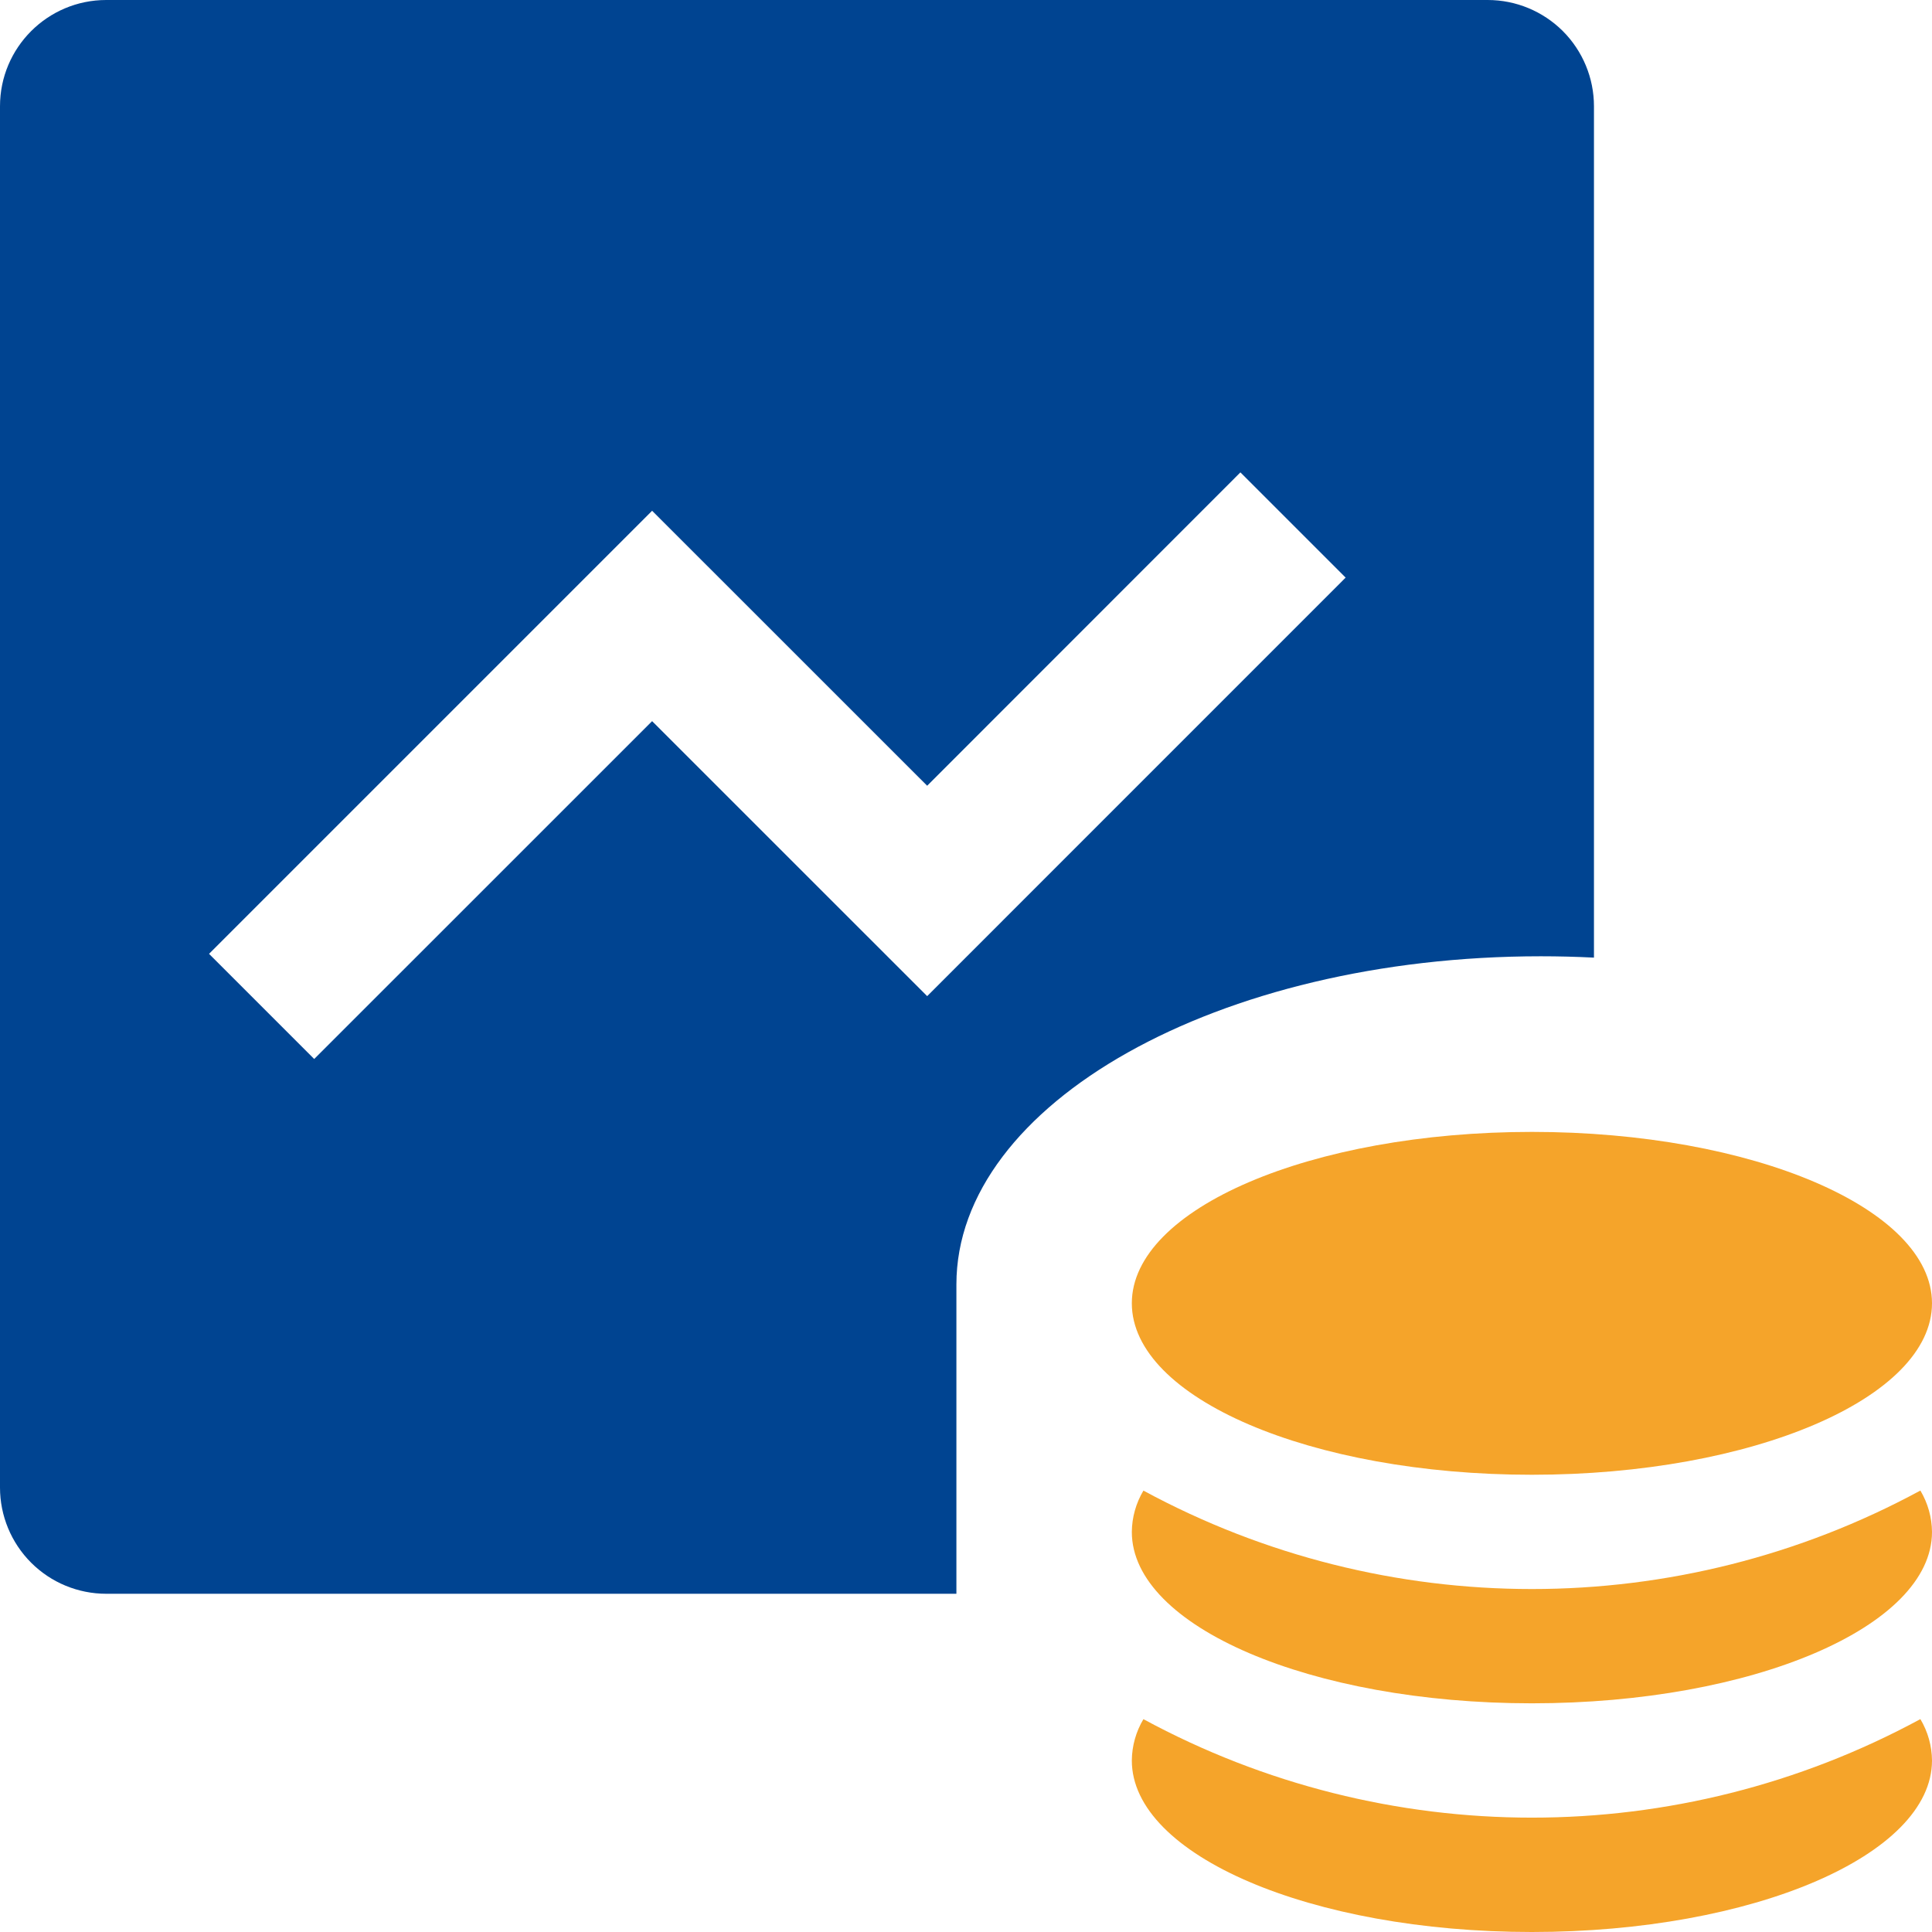
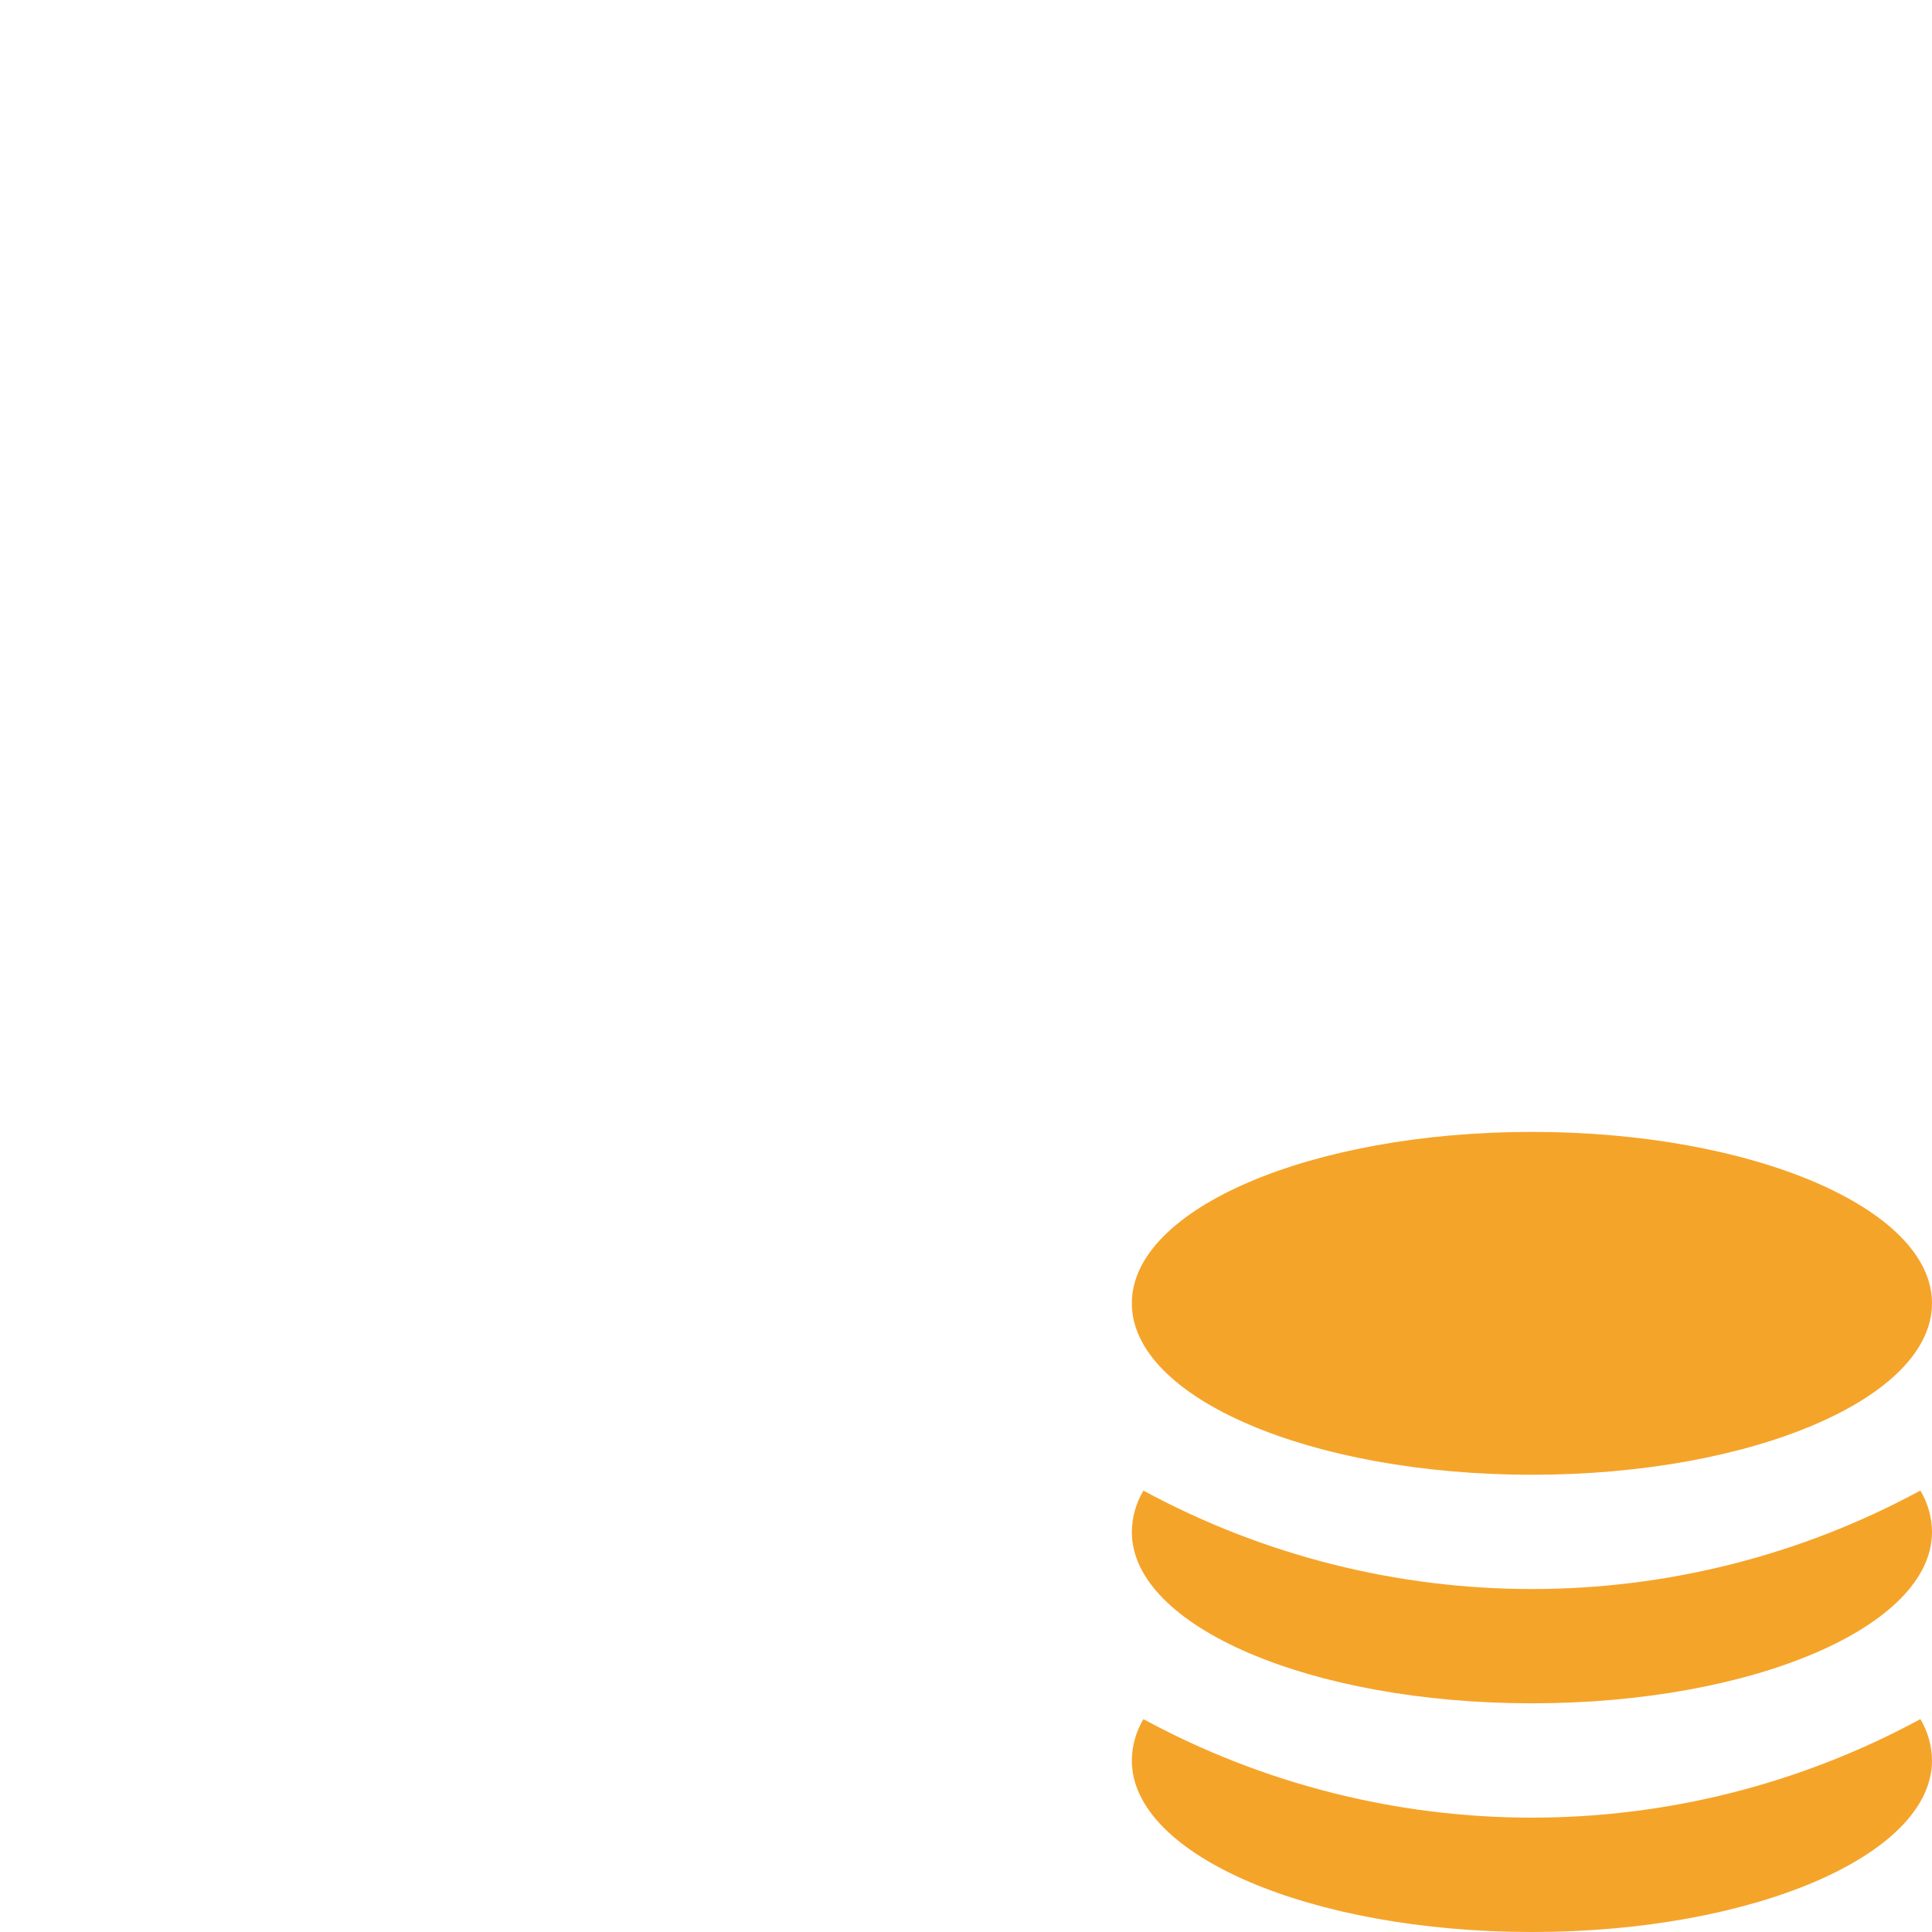
<svg xmlns="http://www.w3.org/2000/svg" width="30px" height="30px" viewBox="0 0 30 30" version="1.1">
  <title>tw-hx-jixiao</title>
  <g id="埃林哲蓝色版" stroke="none" stroke-width="1" fill="none" fill-rule="evenodd">
    <g id="4.3产品-鹰π" transform="translate(-1167, -1192)">
      <g id="tw-hx-jixiao" transform="translate(1167, 1192)">
        <path d="M29.82,26.695 C29.936,26.889 29.998,27.111 30,27.337 C30,28.807 27.22,30 23.787,30 C20.355,30 17.575,28.807 17.575,27.337 C17.577,27.111 17.639,26.889 17.755,26.695 C21.518,28.734 26.056,28.734 29.818,26.695 L29.82,26.695 Z M29.82,23.146 C29.936,23.341 29.998,23.562 30,23.788 C30,25.258 27.22,26.449 23.787,26.449 C20.355,26.449 17.575,25.256 17.575,23.788 C17.577,23.562 17.639,23.341 17.755,23.146 C21.518,25.184 26.056,25.184 29.818,23.146 L29.82,23.146 Z M23.787,17.576 C27.22,17.576 30,18.769 30,20.237 C30,21.706 27.22,22.9 23.787,22.9 C20.355,22.9 17.575,21.708 17.575,20.237 C17.575,18.768 20.357,17.576 23.789,17.576 L23.787,17.576 Z" id="Fill-1" fill="#F5A42A" />
-         <path d="M14.851,24.748 L1.65,24.748 C1.212,24.748 0.793,24.575 0.483,24.265 C0.174,23.956 0,23.536 0,23.099 L0,1.65 C0,0.739 0.739,0 1.65,0 L23.101,0 C23.539,0 23.958,0.174 24.268,0.483 C24.577,0.793 24.751,1.212 24.751,1.65 L24.751,14.87 C24.476,14.856 24.201,14.849 23.926,14.849 C18.921,14.849 14.851,17.136 14.851,19.945 L14.851,24.748 Z M10.126,7.931 L3.246,14.811 L4.879,16.444 L10.126,11.198 L14.397,15.468 L20.895,8.969 L19.261,7.335 L14.397,12.201 L10.126,7.931 Z" id="Fill-2" fill="#004491" />
      </g>
    </g>
  </g>
</svg>